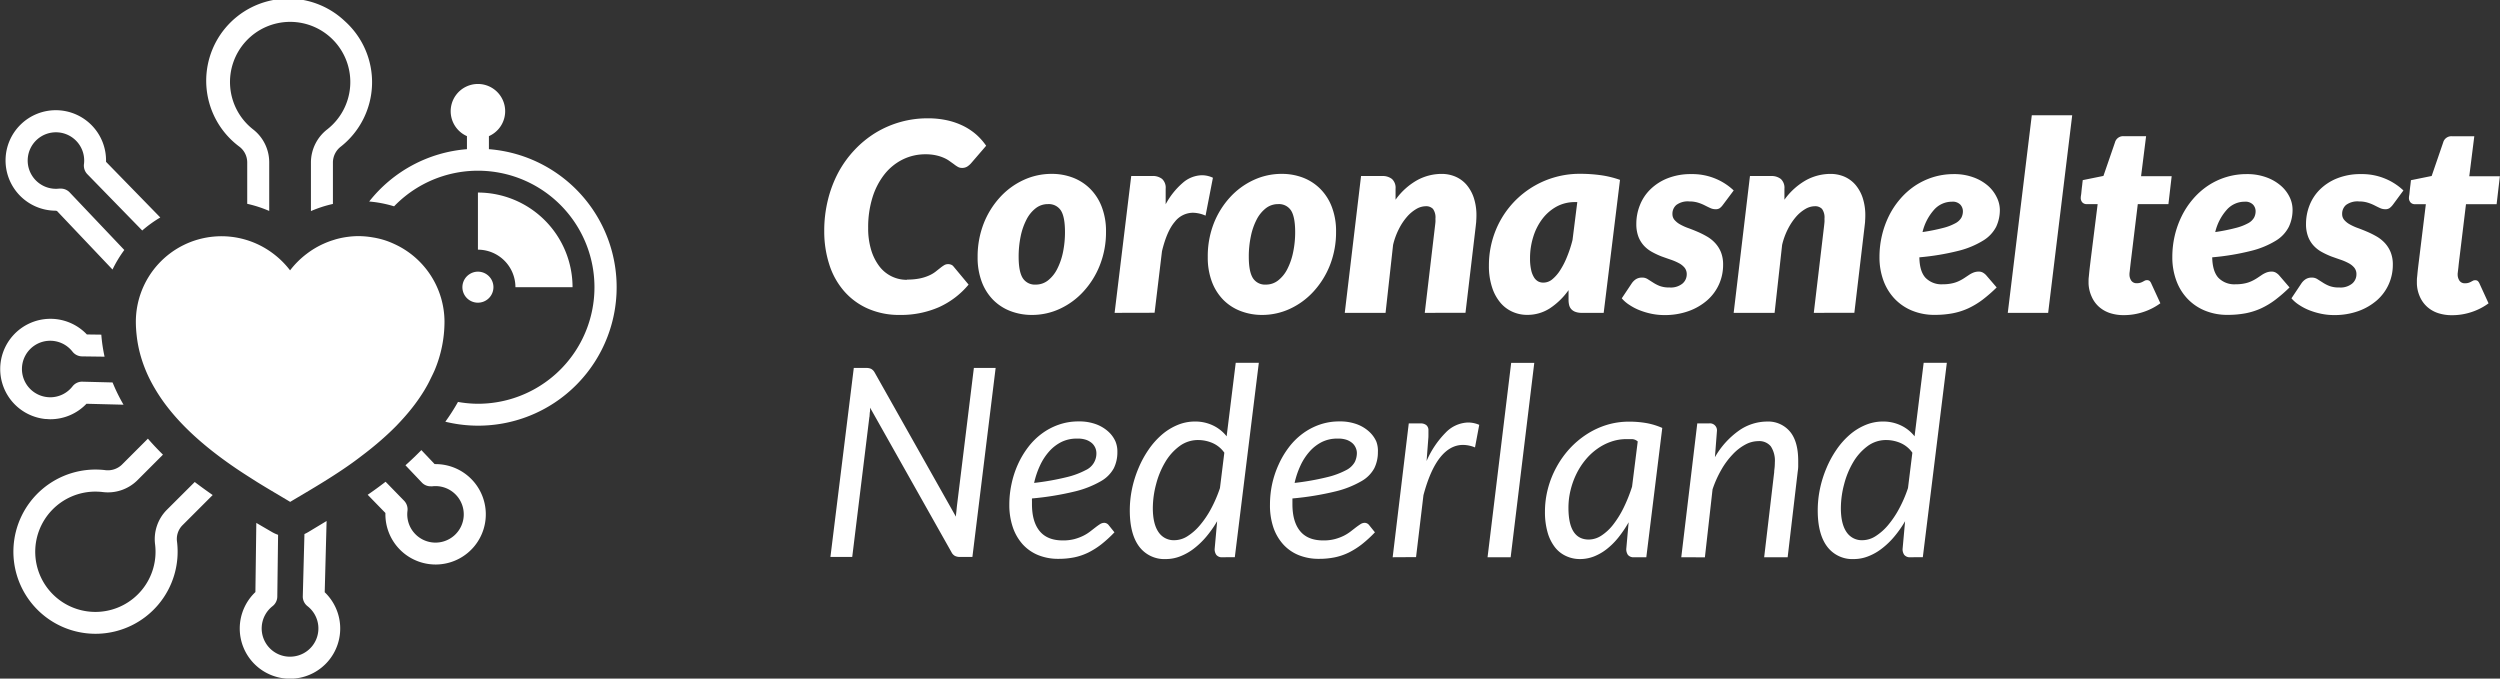
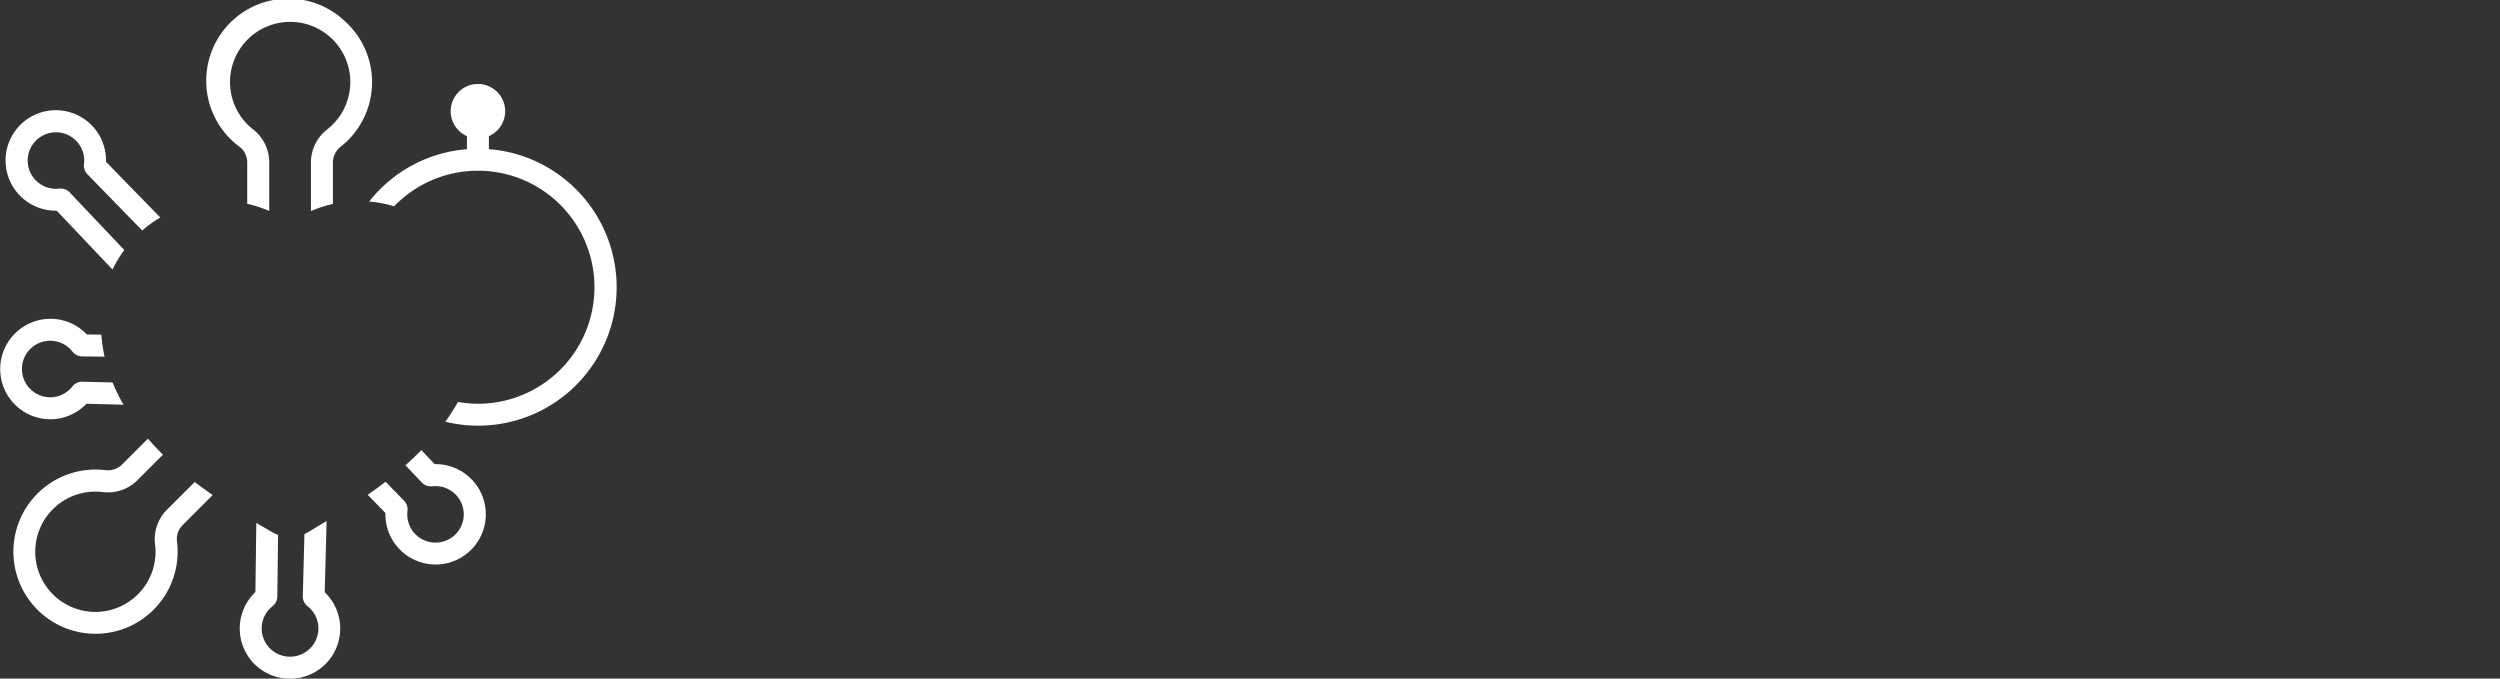
<svg xmlns="http://www.w3.org/2000/svg" data-name="Laag 1" viewBox="0 0 767.22 208.25">
  <rect x="0" y="0" width="767.22" height="208.25" fill="#333333" stroke="none" />
-   <path fill="#fff" d="M146.67 59.09v17.53a11.53 11.53 0 0111.51 11.51h17.53a29.08 29.08 0 00-29.04-29.04zm-25.78 15.74a25 25 0 00-3.15-1.21 25.7 25.7 0 00-3.37-.77 26.91 26.91 0 00-4.33-.39 25.75 25.75 0 00-2.93.18 26.06 26.06 0 00-3.86.74c-.37.1-.74.23-1.11.34a25 25 0 00-2.85 1.09 26.21 26.21 0 00-5.27 3.16 26.68 26.68 0 00-5 5 26.68 26.68 0 00-5-5 26.28 26.28 0 00-42.33 20.8 38.66 38.66 0 00.24 4.06 37.47 37.47 0 001.35 6.76 41.7 41.7 0 003.37 8.1 52.56 52.56 0 004.45 6.86c.63.82 1.28 1.63 1.95 2.42 5.81 6.86 13.1 12.55 20 17.19 2 1.34 4 2.59 5.83 3.76 3.85 2.38 7.37 4.41 10.17 6.1 2.89-1.74 6.56-3.85 10.55-6.34 1.84-1.14 3.74-2.36 5.68-3.67s3.7-2.56 5.56-4c2.11-1.58 4.21-3.27 6.25-5.06a82.16 82.16 0 004.71-4.44l.18-.2c.74-.76 1.45-1.54 2.15-2.33s1.49-1.72 2.19-2.61a54.58 54.58 0 003.9-5.57c.59-1 1.14-1.94 1.65-3s1-2 1.44-3a38.52 38.52 0 003.1-15.08 26.3 26.3 0 00-15.52-23.89z" />
  <path fill="#fff" d="M133.7 142.41h-.33l-4.06-4.28c-1.59 1.62-3.22 3.18-4.88 4.66l5.11 5.38a3.67 3.67 0 002.64 1.07h.48a9.07 9.07 0 011-.06 8.67 8.67 0 11-8.62 7.67 3.79 3.79 0 00-1-3.15l-5.71-5.86c-1.84 1.43-3.68 2.76-5.49 4l5.44 5.59a15.41 15.41 0 0027.46 10 15.41 15.41 0 00-12-25zm16.34-96.63v-4a8.36 8.36 0 10-6.74 0v4a42.45 42.45 0 00-30 16.06 36.38 36.38 0 017.64 1.48 35.76 35.76 0 1125.72 60.59 36.15 36.15 0 01-6.11-.56 63.06 63.06 0 01-3.88 6.07 42.49 42.49 0 1013.36-83.64zM105.8 6.47a25.2 25.2 0 10-32.34 38.54 6.07 6.07 0 012.41 4.76v12.78a37.74 37.74 0 016.75 2.19v-15a12.79 12.79 0 00-5-10.07 18.46 18.46 0 1122.85 0 12.9 12.9 0 00-5.05 10.11v15a37 37 0 016.75-2.19V49.77a6.2 6.2 0 012.48-4.82 25.17 25.17 0 001.15-38.48zm-54.61 150a12.78 12.78 0 00-3.59 10.65 18.46 18.46 0 11-18.36-16.25 19.73 19.73 0 012.17.12 12.84 12.84 0 0010.72-3.57l7.88-7.89c-1.59-1.57-3.14-3.2-4.62-4.91l-8 8a6.24 6.24 0 01-5.16 1.65 25.2 25.2 0 1022.1 22 6 6 0 011.66-5.07l9.28-9.28c-1.82-1.27-3.67-2.6-5.51-4zM17.15 64.72h.31l17.07 18a36.61 36.61 0 013.62-6L21.29 58.95a3.75 3.75 0 00-2.65-1.07h-.48a8.94 8.94 0 01-1 .06 8.67 8.67 0 118.62-7.67 3.78 3.78 0 001 3.16l16.87 17.31a37 37 0 015.54-4L32.54 49.66a15.42 15.42 0 10-15.42 15zm-3.27 63.86c.51 0 1 .08 1.53.08a15.34 15.34 0 0011.13-4.75l11.37.29a53.41 53.41 0 01-3.36-6.83l-9.38-.24a3.74 3.74 0 00-2.94 1.47 8.66 8.66 0 01-6.82 3.32 8.46 8.46 0 01-.87-.05 8.67 8.67 0 117.67-14 3.78 3.78 0 003 1.5l6.88.09a49.35 49.35 0 01-1-6.76l-4.43-.06a15.41 15.41 0 00-22.66.33 15.41 15.41 0 009.95 25.62zm86.35 31.31l-2.62 1.58-3 1.81a12 12 0 01-1.18.61l-.51 19.21a3.74 3.74 0 001.47 2.94 8.66 8.66 0 01-4.41 15.43 8.22 8.22 0 01-1 .06 8.67 8.67 0 01-5.38-15.47 3.78 3.78 0 001.5-3l.24-18.93a10.49 10.49 0 01-1.93-.89l-3.04-1.77-1.71-1-.28 21.23a15.41 15.41 0 0010.61 26.59 16.56 16.56 0 001.73-.09 15.41 15.41 0 008.93-26.45z" />
-   <path fill="#fff" d="M146.67 92.89a4.76 4.76 0 004.76-4.76 4.76 4.76 0 00-4.76-4.76 4.67 4.67 0 00-2.56.76 4.75 4.75 0 002.51 8.76zM278.36 85.8a19 19 0 003.86-.34 13.42 13.42 0 002.82-.88 9.66 9.66 0 002-1.15c.54-.42 1-.8 1.46-1.15a11.83 11.83 0 011.21-.87 2.33 2.33 0 011.22-.35 2.39 2.39 0 011.07.22 1.67 1.67 0 01.63.51l4.62 5.55a25.45 25.45 0 01-9.13 6.94 29.09 29.09 0 01-12 2.37 23.69 23.69 0 01-9.91-2 20.77 20.77 0 01-7.26-5.41 23.07 23.07 0 01-4.48-8.16 33.1 33.1 0 01-1.52-10.18 39.21 39.21 0 011.14-9.6 36.27 36.27 0 013.19-8.39 32.65 32.65 0 015-6.92 31.31 31.31 0 016.41-5.23 30.6 30.6 0 0116-4.45 27 27 0 016.06.63 21.93 21.93 0 014.94 1.74 18.68 18.68 0 013.95 2.65 19.08 19.08 0 013 3.4l-4.61 5.35a5.85 5.85 0 01-1.14 1 2.92 2.92 0 01-1.7.45 2.43 2.43 0 01-1.25-.33 8.53 8.53 0 01-1.16-.79l-1.32-.94a9 9 0 00-1.74-1 12.39 12.39 0 00-2.41-.79 14.63 14.63 0 00-3.31-.33 15.6 15.6 0 00-6.94 1.58 16.47 16.47 0 00-5.59 4.52 21.88 21.88 0 00-3.71 7.13 30.78 30.78 0 00-1.33 9.37 22.78 22.78 0 00.91 6.73 15.82 15.82 0 002.49 5 10.49 10.49 0 008.51 4.19zm38.35 10.85a18.22 18.22 0 01-6.58-1.17 15 15 0 01-5.31-3.42 15.75 15.75 0 01-3.52-5.55 21 21 0 01-1.28-7.6 27.94 27.94 0 011.84-10.26 25.86 25.86 0 015-8.08 22.49 22.49 0 017.22-5.31 20.35 20.35 0 018.65-1.9 18.07 18.07 0 016.56 1.17 15.15 15.15 0 015.29 3.43 15.79 15.79 0 013.54 5.54 20.62 20.62 0 011.3 7.6 27.46 27.46 0 01-1.85 10.18 25.86 25.86 0 01-5 8.1 22.61 22.61 0 01-7.23 5.35 20.17 20.17 0 01-8.63 1.92zm1.13-9.31a6 6 0 003.77-1.28 10.42 10.42 0 002.81-3.48 20.27 20.27 0 001.79-5.14 30.55 30.55 0 00.62-6.26q0-4.57-1.23-6.54a4.41 4.41 0 00-4-2 6 6 0 00-3.77 1.28 10.32 10.32 0 00-2.81 3.46 19.94 19.94 0 00-1.79 5.15 30.72 30.72 0 00-.62 6.27q0 4.5 1.23 6.5a4.38 4.38 0 004 2.04zm24.22 8.67l5.1-42h6.48a4.6 4.6 0 013 .91 3.67 3.67 0 011.09 3v4.77a23 23 0 015.27-6.6 9.21 9.21 0 015.87-2.31 7.92 7.92 0 013.36.77l-2.26 11.63a9.84 9.84 0 00-3.93-.89 7.11 7.11 0 00-5.53 2.81q-2.42 2.82-3.91 9l-2.27 18.88zm45.28.64a18.26 18.26 0 01-6.58-1.18 15 15 0 01-5.31-3.42 15.89 15.89 0 01-3.52-5.55 21 21 0 01-1.28-7.6 27.74 27.74 0 011.81-10.25 25.84 25.84 0 015-8.08 22.64 22.64 0 017.23-5.31 20.31 20.31 0 018.65-1.9 18.15 18.15 0 016.56 1.17 15.2 15.2 0 015.28 3.43 15.79 15.79 0 013.54 5.54 20.62 20.62 0 011.3 7.6 27.46 27.46 0 01-1.84 10.18 26.05 26.05 0 01-5 8.1 22.61 22.61 0 01-7.23 5.35 20.22 20.22 0 01-8.61 1.92zm1.13-9.31a6 6 0 003.77-1.28 10.32 10.32 0 002.82-3.48 20.27 20.27 0 001.78-5.14 29.86 29.86 0 00.63-6.26c0-3-.42-5.23-1.24-6.54a4.4 4.4 0 00-4-2 6.05 6.05 0 00-3.77 1.28 10.44 10.44 0 00-2.81 3.46 19.57 19.57 0 00-1.78 5.15 30 30 0 00-.63 6.27q0 4.5 1.23 6.5a4.38 4.38 0 003.99 2.04zm48.77 8.67l3.15-26.69c.06-.44.1-.83.13-1.2s0-.71 0-1a4.51 4.51 0 00-.75-3 2.89 2.89 0 00-2.25-.83 5.92 5.92 0 00-2.88.85 11.51 11.51 0 00-2.85 2.39 18 18 0 00-2.49 3.75 21.67 21.67 0 00-1.78 4.88l-2.31 20.86h-12.52l5-42h6.49a4.59 4.59 0 013 .91 3.67 3.67 0 011.1 3v3.36a20.52 20.52 0 016.64-6 15.63 15.63 0 017.45-1.92 10.66 10.66 0 014.31.85 9.45 9.45 0 013.39 2.49 12 12 0 012.22 4 17.14 17.14 0 01.81 5.51q0 .72-.06 1.5c0 .51-.09 1-.14 1.58l-3.16 26.69zm54.91 0h-6.69a5.52 5.52 0 01-2-.31 3.12 3.12 0 01-1.26-.83 2.94 2.94 0 01-.65-1.25 6.65 6.65 0 01-.18-1.58v-3a21.66 21.66 0 01-5.75 5.59 12.66 12.66 0 01-7 2 10.84 10.84 0 01-4.37-.91 10.31 10.31 0 01-3.73-2.75 13.81 13.81 0 01-2.59-4.7 20.89 20.89 0 01-1-6.74 28.5 28.5 0 012.08-10.84 27.75 27.75 0 0126-17.35 46.51 46.51 0 016.07.4 30.4 30.4 0 016.08 1.46zm-18.47-9.28a4.26 4.26 0 002.68-1 11.78 11.78 0 002.45-2.82 23.82 23.82 0 002.12-4.17 37.16 37.16 0 001.66-5.1l1.46-11.62h-.73a11.65 11.65 0 00-5.61 1.37 13.89 13.89 0 00-4.35 3.75 17.68 17.68 0 00-2.81 5.51 21.81 21.81 0 00-1 6.7 15.36 15.36 0 00.33 3.44 7.12 7.12 0 00.87 2.29 3.51 3.51 0 001.29 1.28 3.4 3.4 0 001.64.37zm55.08-23.89a4.7 4.7 0 01-1 1.05 2.24 2.24 0 01-1.29.32 3.8 3.8 0 01-1.6-.36c-.53-.24-1.1-.52-1.71-.83a12.8 12.8 0 00-2.06-.83 8.93 8.93 0 00-2.65-.37 5.88 5.88 0 00-4 1.08 3.54 3.54 0 00-1.2 2.77 2.76 2.76 0 00.67 1.86 6.28 6.28 0 001.76 1.38 16 16 0 002.49 1.11c.93.34 1.89.72 2.86 1.14a27.18 27.18 0 012.85 1.44 10.45 10.45 0 012.49 2 9.28 9.28 0 011.77 2.8 10.15 10.15 0 01.66 3.84 14.47 14.47 0 01-1.25 6 14.32 14.32 0 01-3.61 4.9 17.75 17.75 0 01-5.69 3.32 21.59 21.59 0 01-7.51 1.23 19.27 19.27 0 01-3.93-.4 22.61 22.61 0 01-3.66-1.09 16.36 16.36 0 01-3.14-1.65 10.14 10.14 0 01-2.31-2l3.08-4.62a4.51 4.51 0 011.31-1.27 3.46 3.46 0 011.85-.47 3 3 0 011.74.49l1.58 1a11.51 11.51 0 002 1.05 8.07 8.07 0 003.08.49 5.68 5.68 0 004-1.2 3.71 3.71 0 001.3-2.81 3.18 3.18 0 00-.67-2.07 5.8 5.8 0 00-1.76-1.39 16.67 16.67 0 00-2.47-1.06c-.92-.31-1.87-.65-2.84-1a24.26 24.26 0 01-2.83-1.32 9.85 9.85 0 01-2.48-1.88 8.81 8.81 0 01-1.76-2.79 10.9 10.9 0 01-.66-4 15.34 15.34 0 011.07-5.67 13.84 13.84 0 013.2-4.88 15.85 15.85 0 015.28-3.42 19.25 19.25 0 017.37-1.3 18.48 18.48 0 017.52 1.46 18.14 18.14 0 015.44 3.56zm27.87 33.17l3.16-26.69c.05-.44.09-.83.12-1.2s0-.71 0-1a4.51 4.51 0 00-.75-3 2.89 2.89 0 00-2.25-.83 5.85 5.85 0 00-2.87.85 11.54 11.54 0 00-2.86 2.39 18.78 18.78 0 00-2.49 3.75 21.67 21.67 0 00-1.78 4.88l-2.31 20.86h-12.56l5-42h6.48a4.59 4.59 0 013 .91 3.67 3.67 0 011.1 3v3.36a20.63 20.63 0 016.64-6 15.66 15.66 0 017.45-1.92 10.74 10.74 0 014.32.85 9.5 9.5 0 013.38 2.49 12 12 0 012.22 4 17.14 17.14 0 01.81 5.51q0 .72-.06 1.5c0 .51-.08 1-.14 1.58l-3.16 26.69zm57.1-31.68a12.21 12.21 0 01-1.13 5.27 10.72 10.72 0 01-4 4.23 26.69 26.69 0 01-7.57 3.14 75.56 75.56 0 01-12 2q.07 4.29 1.88 6.27a6.82 6.82 0 005.33 2 12.69 12.69 0 002.87-.29 9.48 9.48 0 002.13-.73 12.61 12.61 0 001.64-.93l1.4-.93a7.69 7.69 0 011.39-.73 4.55 4.55 0 011.66-.28 2.49 2.49 0 011.18.3 4.06 4.06 0 011 .79l3.24 3.77A44.7 44.7 0 01608.4 92a24.34 24.34 0 01-4.38 2.63 21 21 0 01-4.78 1.52 29.63 29.63 0 01-5.52.48 17.93 17.93 0 01-6.85-1.27 15.46 15.46 0 01-5.37-3.61 16.18 16.18 0 01-3.48-5.61 20.57 20.57 0 01-1.23-7.29 28.69 28.69 0 01.75-6.56 27.84 27.84 0 012.14-6 24.73 24.73 0 013.42-5.18 22.61 22.61 0 014.56-4.08 21.84 21.84 0 015.55-2.65 21.35 21.35 0 016.42-.95 17 17 0 016 1 14.12 14.12 0 014.4 2.53 11 11 0 012.71 3.51 8.91 8.91 0 01.99 3.86zm-14.74-2.43a7.32 7.32 0 00-5.47 2.5 15.77 15.77 0 00-3.52 6.82 58.61 58.61 0 006.36-1.28 15.88 15.88 0 003.76-1.45 4.56 4.56 0 001.81-1.71 4.22 4.22 0 00.46-2 3 3 0 00-.81-2 3.26 3.26 0 00-2.59-.88zm17.17 34.11l7.37-60.63h12.4l-7.38 60.63zm24.79-9.08v-.69c0-.26 0-.65.06-1.15s.11-1.16.2-2 .22-1.91.38-3.26l2.15-17.18h-3.36a1.8 1.8 0 01-1.3-.5 2 2 0 01-.52-1.52s0-.26.08-.71.11-.92.16-1.42.11-1 .16-1.39.08-.68.08-.73l.13-1.1 6.35-1.29 3.53-10.25a2.59 2.59 0 012.75-1.94h6.81l-1.54 12.27h9.39l-1 8.58h-9.4l-2 16.49c-.14 1.1-.24 2-.31 2.61s-.12 1.12-.16 1.46-.07.56-.08.69 0 .19 0 .22a3.31 3.31 0 00.55 2 1.93 1.93 0 001.72.79 3.27 3.27 0 001.07-.14 4 4 0 00.75-.32l.61-.33a1.48 1.48 0 01.65-.14 1.25 1.25 0 01.85.26 2.52 2.52 0 01.52.83l2.76 6a18.77 18.77 0 01-5.39 2.73 19 19 0 01-5.79.91 13.51 13.51 0 01-4.37-.66 9.6 9.6 0 01-3.35-1.95 9 9 0 01-2.18-3.06 10.66 10.66 0 01-.96-4.11zm62.61-22.6a12.07 12.07 0 01-1.14 5.27 10.62 10.62 0 01-3.94 4.23 26.77 26.77 0 01-7.58 3.14 75.15 75.15 0 01-12 2q.09 4.29 1.89 6.27a6.79 6.79 0 005.32 2 12.72 12.72 0 002.88-.29 9.48 9.48 0 002.13-.73 13.31 13.31 0 001.64-.93l1.39-.93a7.77 7.77 0 011.4-.73 4.55 4.55 0 011.66-.28 2.49 2.49 0 011.18.3 4.25 4.25 0 011 .79l3.24 3.77a44.76 44.76 0 01-4.36 3.79 23.92 23.92 0 01-4.37 2.63 21 21 0 01-4.78 1.52 29.74 29.74 0 01-5.53.48 17.91 17.91 0 01-6.84-1.27 15.46 15.46 0 01-5.37-3.61 16 16 0 01-3.48-5.61 20.57 20.57 0 01-1.24-7.29 28.69 28.69 0 01.75-6.56 27.86 27.86 0 012.15-6 24.73 24.73 0 013.42-5.18 22.61 22.61 0 014.56-4.08 21.25 21.25 0 0112-3.6 17 17 0 016 1 14.06 14.06 0 014.39 2.53 10.89 10.89 0 012.72 3.51 8.91 8.91 0 01.91 3.86zm-14.74-2.43a7.3 7.3 0 00-5.47 2.5 15.67 15.67 0 00-3.52 6.82 58.87 58.87 0 006.35-1.28 16 16 0 003.77-1.45 4.52 4.52 0 001.8-1.71 4.23 4.23 0 00.47-2 3 3 0 00-.81-2 3.28 3.28 0 00-2.59-.88zm45.52.94a5.16 5.16 0 01-1.05 1.05 2.3 2.3 0 01-1.3.32 3.84 3.84 0 01-1.6-.36c-.53-.24-1.09-.52-1.7-.83a13.32 13.32 0 00-2.07-.83 8.88 8.88 0 00-2.65-.37 5.92 5.92 0 00-4 1.08 3.53 3.53 0 00-1.19 2.77 2.71 2.71 0 00.67 1.86 6.13 6.13 0 001.76 1.38 16 16 0 002.49 1.11q1.39.51 2.85 1.14a27.33 27.33 0 012.86 1.44 10.86 10.86 0 012.49 2 9.26 9.26 0 011.76 2.8 10 10 0 01.67 3.84 14.48 14.48 0 01-1.26 6 14.29 14.29 0 01-3.6 4.9 17.86 17.86 0 01-5.69 3.32 21.63 21.63 0 01-7.51 1.23 19.13 19.13 0 01-3.93-.4 22.73 22.73 0 01-3.67-1.09 16.66 16.66 0 01-3.14-1.65 10.59 10.59 0 01-2.31-2l3.08-4.62a4.54 4.54 0 011.32-1.27 3.42 3.42 0 011.84-.47 3 3 0 011.74.49l1.58 1a11.27 11.27 0 002 1.05 8 8 0 003.08.49 5.65 5.65 0 004-1.2 3.68 3.68 0 001.3-2.81 3.12 3.12 0 00-.67-2.07 5.68 5.68 0 00-1.76-1.39 16.22 16.22 0 00-2.47-1.06c-.92-.31-1.86-.65-2.84-1a25 25 0 01-2.83-1.32 9.8 9.8 0 01-2.47-1.88 8.47 8.47 0 01-1.76-2.79 10.68 10.68 0 01-.67-4 15.55 15.55 0 011.07-5.67 14 14 0 013.2-4.88 15.8 15.8 0 015.29-3.42 19.18 19.18 0 017.37-1.3 18.43 18.43 0 017.51 1.46 18.19 18.19 0 015.45 3.56zm7.37 24.09v-.69c0-.26 0-.65.06-1.15s.11-1.16.2-2 .22-1.91.39-3.26l2.1-17.16h-3.36a1.77 1.77 0 01-1.29-.5 2 2 0 01-.53-1.52s0-.26.08-.71.11-.92.16-1.42.11-1 .16-1.39.09-.68.09-.73l.12-1.1 6.36-1.29 3.52-10.25a2.59 2.59 0 012.75-1.94h6.81l-1.54 12.27h9.39l-1 8.58h-9.4l-2 16.49c-.14 1.1-.24 2-.3 2.61s-.13 1.12-.17 1.46-.06.56-.08.69 0 .19 0 .22a3.38 3.38 0 00.55 2 1.93 1.93 0 001.72.79 3.27 3.27 0 001.07-.14 3.76 3.76 0 00.75-.32l.61-.33a1.51 1.51 0 01.65-.14 1.23 1.23 0 01.85.26 2.7 2.7 0 01.53.83l2.75 6a18.64 18.64 0 01-5.39 2.73 18.92 18.92 0 01-5.79.91 13.51 13.51 0 01-4.37-.66 9.47 9.47 0 01-3.34-1.95 9.12 9.12 0 01-2.19-3.06 10.66 10.66 0 01-.92-4.13zm-474.35 26.28a2.76 2.76 0 011 1l25 44.35c0-.62.11-1.2.16-1.76s.11-1.09.16-1.6l5.19-42.28h6.68l-7.13 58h-3.8a3.43 3.43 0 01-1.54-.31 2.54 2.54 0 01-1.06-1.11l-25-44.39v.57c0 .25 0 .5-.06.77s-.05.54-.08.83 0 .52-.08.71l-5.26 42.93h-6.69l7.17-58h3.89a3.39 3.39 0 011.45.29zm75.55 25.56a11.09 11.09 0 01-1.09 4.92 10.24 10.24 0 01-4 4 30.06 30.06 0 01-8 3.14 88.7 88.7 0 01-13.12 2.14 8.71 8.71 0 000 .87v.88q0 5.41 2.37 8.28t7.14 2.85a13.56 13.56 0 003.47-.4 15 15 0 002.71-1 12.87 12.87 0 002.11-1.3l1.68-1.3q.76-.59 1.41-1a2.46 2.46 0 011.3-.4 1.78 1.78 0 011.34.69l1.78 2.22a37.57 37.57 0 01-4 3.67 23.88 23.88 0 01-4 2.53 18.31 18.31 0 01-4.31 1.48 24 24 0 01-4.84.46 16.22 16.22 0 01-6.32-1.17 13.16 13.16 0 01-4.74-3.34 15.19 15.19 0 01-3-5.25 21.19 21.19 0 01-1.05-6.88 29.84 29.84 0 01.67-6.3 29.16 29.16 0 011.94-6 27 27 0 013.12-5.27 20.89 20.89 0 014.21-4.19 19.41 19.41 0 015.23-2.77 18.09 18.09 0 016.13-1 14.81 14.81 0 015.39.89 11.65 11.65 0 013.73 2.27 9 9 0 012.16 3 8.11 8.11 0 01.58 3.28zm-12.39-4.17a10.55 10.55 0 00-4.7 1 12.53 12.53 0 00-3.81 2.9 17.62 17.62 0 00-2.83 4.33 25.9 25.9 0 00-1.82 5.37 78.29 78.29 0 0010-1.77 24.82 24.82 0 005.79-2.14 5.59 5.59 0 003.32-5.29 4.15 4.15 0 00-.32-1.52 4.22 4.22 0 00-1-1.44 5.67 5.67 0 00-1.85-1.07 7.91 7.91 0 00-2.78-.37zm44.67 36.41a2.19 2.19 0 01-1.92-.73 3 3 0 01-.51-1.78l.77-8.55a33.81 33.81 0 01-3.36 4.78 24.25 24.25 0 01-3.83 3.66 16.73 16.73 0 01-4.17 2.35 12.07 12.07 0 01-4.39.83 9.65 9.65 0 01-8.17-3.82q-2.89-3.84-2.89-11.12a32.55 32.55 0 01.69-6.64 34.29 34.29 0 012-6.36 31 31 0 013.08-5.65 23.77 23.77 0 014-4.52 17.75 17.75 0 014.8-3 13.8 13.8 0 015.43-1.1 12.6 12.6 0 015.48 1.18 11.81 11.81 0 014.24 3.36l2.79-22.56h7.09L378.95 171zm-14.73-5.23a7.55 7.55 0 003.91-1.19 16.42 16.42 0 003.8-3.32 28.77 28.77 0 003.45-5.07 40 40 0 002.77-6.42l1.34-10.85a8.67 8.67 0 00-3.69-3 11.26 11.26 0 00-4.33-.89 9.51 9.51 0 00-5.77 1.9 16.5 16.5 0 00-4.38 4.93 25.87 25.87 0 00-2.77 6.74 28.86 28.86 0 00-1 7.33q0 4.82 1.74 7.35a5.59 5.59 0 004.93 2.49zm62.4-27.01a11.09 11.09 0 01-1.1 4.92 10.11 10.11 0 01-4 4 29.84 29.84 0 01-8 3.14 88.86 88.86 0 01-13.13 2.14v1.75q0 5.41 2.37 8.28t7.15 2.85a13.43 13.43 0 003.46-.4 14.86 14.86 0 002.72-1 13.19 13.19 0 002.1-1.3l1.68-1.3c.52-.39 1-.72 1.42-1a2.43 2.43 0 011.3-.4 1.76 1.76 0 011.33.69l1.79 2.22a37.57 37.57 0 01-4 3.67 24.29 24.29 0 01-4 2.53 18.39 18.39 0 01-4.32 1.48 23.89 23.89 0 01-4.84.46 16.25 16.25 0 01-6.32-1.17 13 13 0 01-4.73-3.34 15 15 0 01-3-5.25 21.19 21.19 0 01-1-6.88 30.5 30.5 0 01.66-6.3 29.81 29.81 0 012-6 27 27 0 013.12-5.27 20.89 20.89 0 014.21-4.19 19.5 19.5 0 015.22-2.77 18.15 18.15 0 016.14-1 14.84 14.84 0 015.39.89 11.49 11.49 0 013.72 2.27 9.08 9.08 0 012.17 3 8.11 8.11 0 01.49 3.28zm-12.4-4.17a10.51 10.51 0 00-4.69 1 12.53 12.53 0 00-3.81 2.9 17.65 17.65 0 00-2.84 4.33 25.9 25.9 0 00-1.82 5.37 78.49 78.49 0 0010-1.77 24.82 24.82 0 005.79-2.14 6.26 6.26 0 002.67-2.49 6.38 6.38 0 00.65-2.8 4 4 0 00-.33-1.52 4.09 4.09 0 00-1-1.44 5.62 5.62 0 00-1.84-1.07 8 8 0 00-2.78-.37zm16.93 36.41l4.94-41.07h3.61a2.7 2.7 0 011.78.53 2 2 0 01.65 1.62v1.66a2.16 2.16 0 000 .28l-.57 7.45a28.38 28.38 0 015.89-8.75 9.94 9.94 0 016.87-3.07 8.66 8.66 0 013.4.72l-1.3 6.93a9.84 9.84 0 00-3.68-.77q-3.93 0-7 3.83t-5.14 11.6l-2.27 19zm29.12 0l7.25-59.66h7.09l-7.25 59.66zm48.72 0h-3.72a2.22 2.22 0 01-1.93-.73 3.11 3.11 0 01-.5-1.78l.73-8.22a34.75 34.75 0 01-3.14 4.66 21.83 21.83 0 01-3.57 3.56 15.7 15.7 0 01-3.94 2.27 11.88 11.88 0 01-4.3.8 10 10 0 01-4.41-1 9.06 9.06 0 01-3.38-2.79 13.4 13.4 0 01-2.17-4.54 22.6 22.6 0 01-.77-6.18 27.65 27.65 0 01.91-7.1 29 29 0 012.59-6.54 28.7 28.7 0 014-5.65 27.21 27.21 0 015.25-4.46 24.81 24.81 0 016.21-2.91 23.33 23.33 0 017-1 30.76 30.76 0 015.12.43 21.41 21.41 0 014.92 1.5zm-17.65-5.43a7.14 7.14 0 003.88-1.22 14.87 14.87 0 003.61-3.37 29.6 29.6 0 003.18-5.12 47.11 47.11 0 002.61-6.52l1.74-13.87a2.8 2.8 0 00-1.76-.72h-1.72a14.1 14.1 0 00-4.7.79 16.36 16.36 0 00-4.25 2.2 18.51 18.51 0 00-3.61 3.37 22.1 22.1 0 00-2.77 4.3 24.26 24.26 0 00-1.8 5 22.42 22.42 0 00-.65 5.43q0 9.73 6.24 9.73zm28.38 5.43l4.91-41.07h3.6a2.15 2.15 0 012.43 2.43l-.61 7.94a25.39 25.39 0 017.39-8.18 15.11 15.11 0 018.53-2.76 8.71 8.71 0 017.11 3.08c1.68 2 2.53 5 2.53 9v1.66c0 .57-.08 1.16-.17 1.78l-3.07 26.13h-7.21l3.08-26.13c0-.54.1-1.06.14-1.56s.06-1 .06-1.43a8 8 0 00-1.24-4.92 4.56 4.56 0 00-3.86-1.6 8.44 8.44 0 00-3.95 1.05 15.12 15.12 0 00-3.87 3 24 24 0 00-3.46 4.65 33.13 33.13 0 00-2.74 6.1l-2.35 20.86zm70.35 0a2.21 2.21 0 01-1.92-.73 3 3 0 01-.51-1.78l.77-8.55a33 33 0 01-3.36 4.78 23.83 23.83 0 01-3.83 3.66 16.39 16.39 0 01-4.17 2.35 12 12 0 01-4.39.83 9.63 9.63 0 01-8.16-3.82q-2.9-3.84-2.9-11.12a32.55 32.55 0 01.69-6.64 34.29 34.29 0 012-6.36 31 31 0 013.08-5.65 23.77 23.77 0 014-4.52 17.75 17.75 0 014.8-3 13.83 13.83 0 015.43-1.1 12.6 12.6 0 015.48 1.18 11.64 11.64 0 014.24 3.36l2.79-22.56h7.11L590.09 171zm-14.7-5.23a7.52 7.52 0 003.91-1.19 16.67 16.67 0 003.81-3.32 29.31 29.31 0 003.44-5.07 39.15 39.15 0 002.77-6.42l1.34-10.85a8.61 8.61 0 00-3.69-3 11.26 11.26 0 00-4.33-.89 9.51 9.51 0 00-5.77 1.9 16.64 16.64 0 00-4.38 4.93 25.87 25.87 0 00-2.77 6.74 28.86 28.86 0 00-1 7.33q0 4.82 1.74 7.35a5.59 5.59 0 004.93 2.49z" />
</svg>